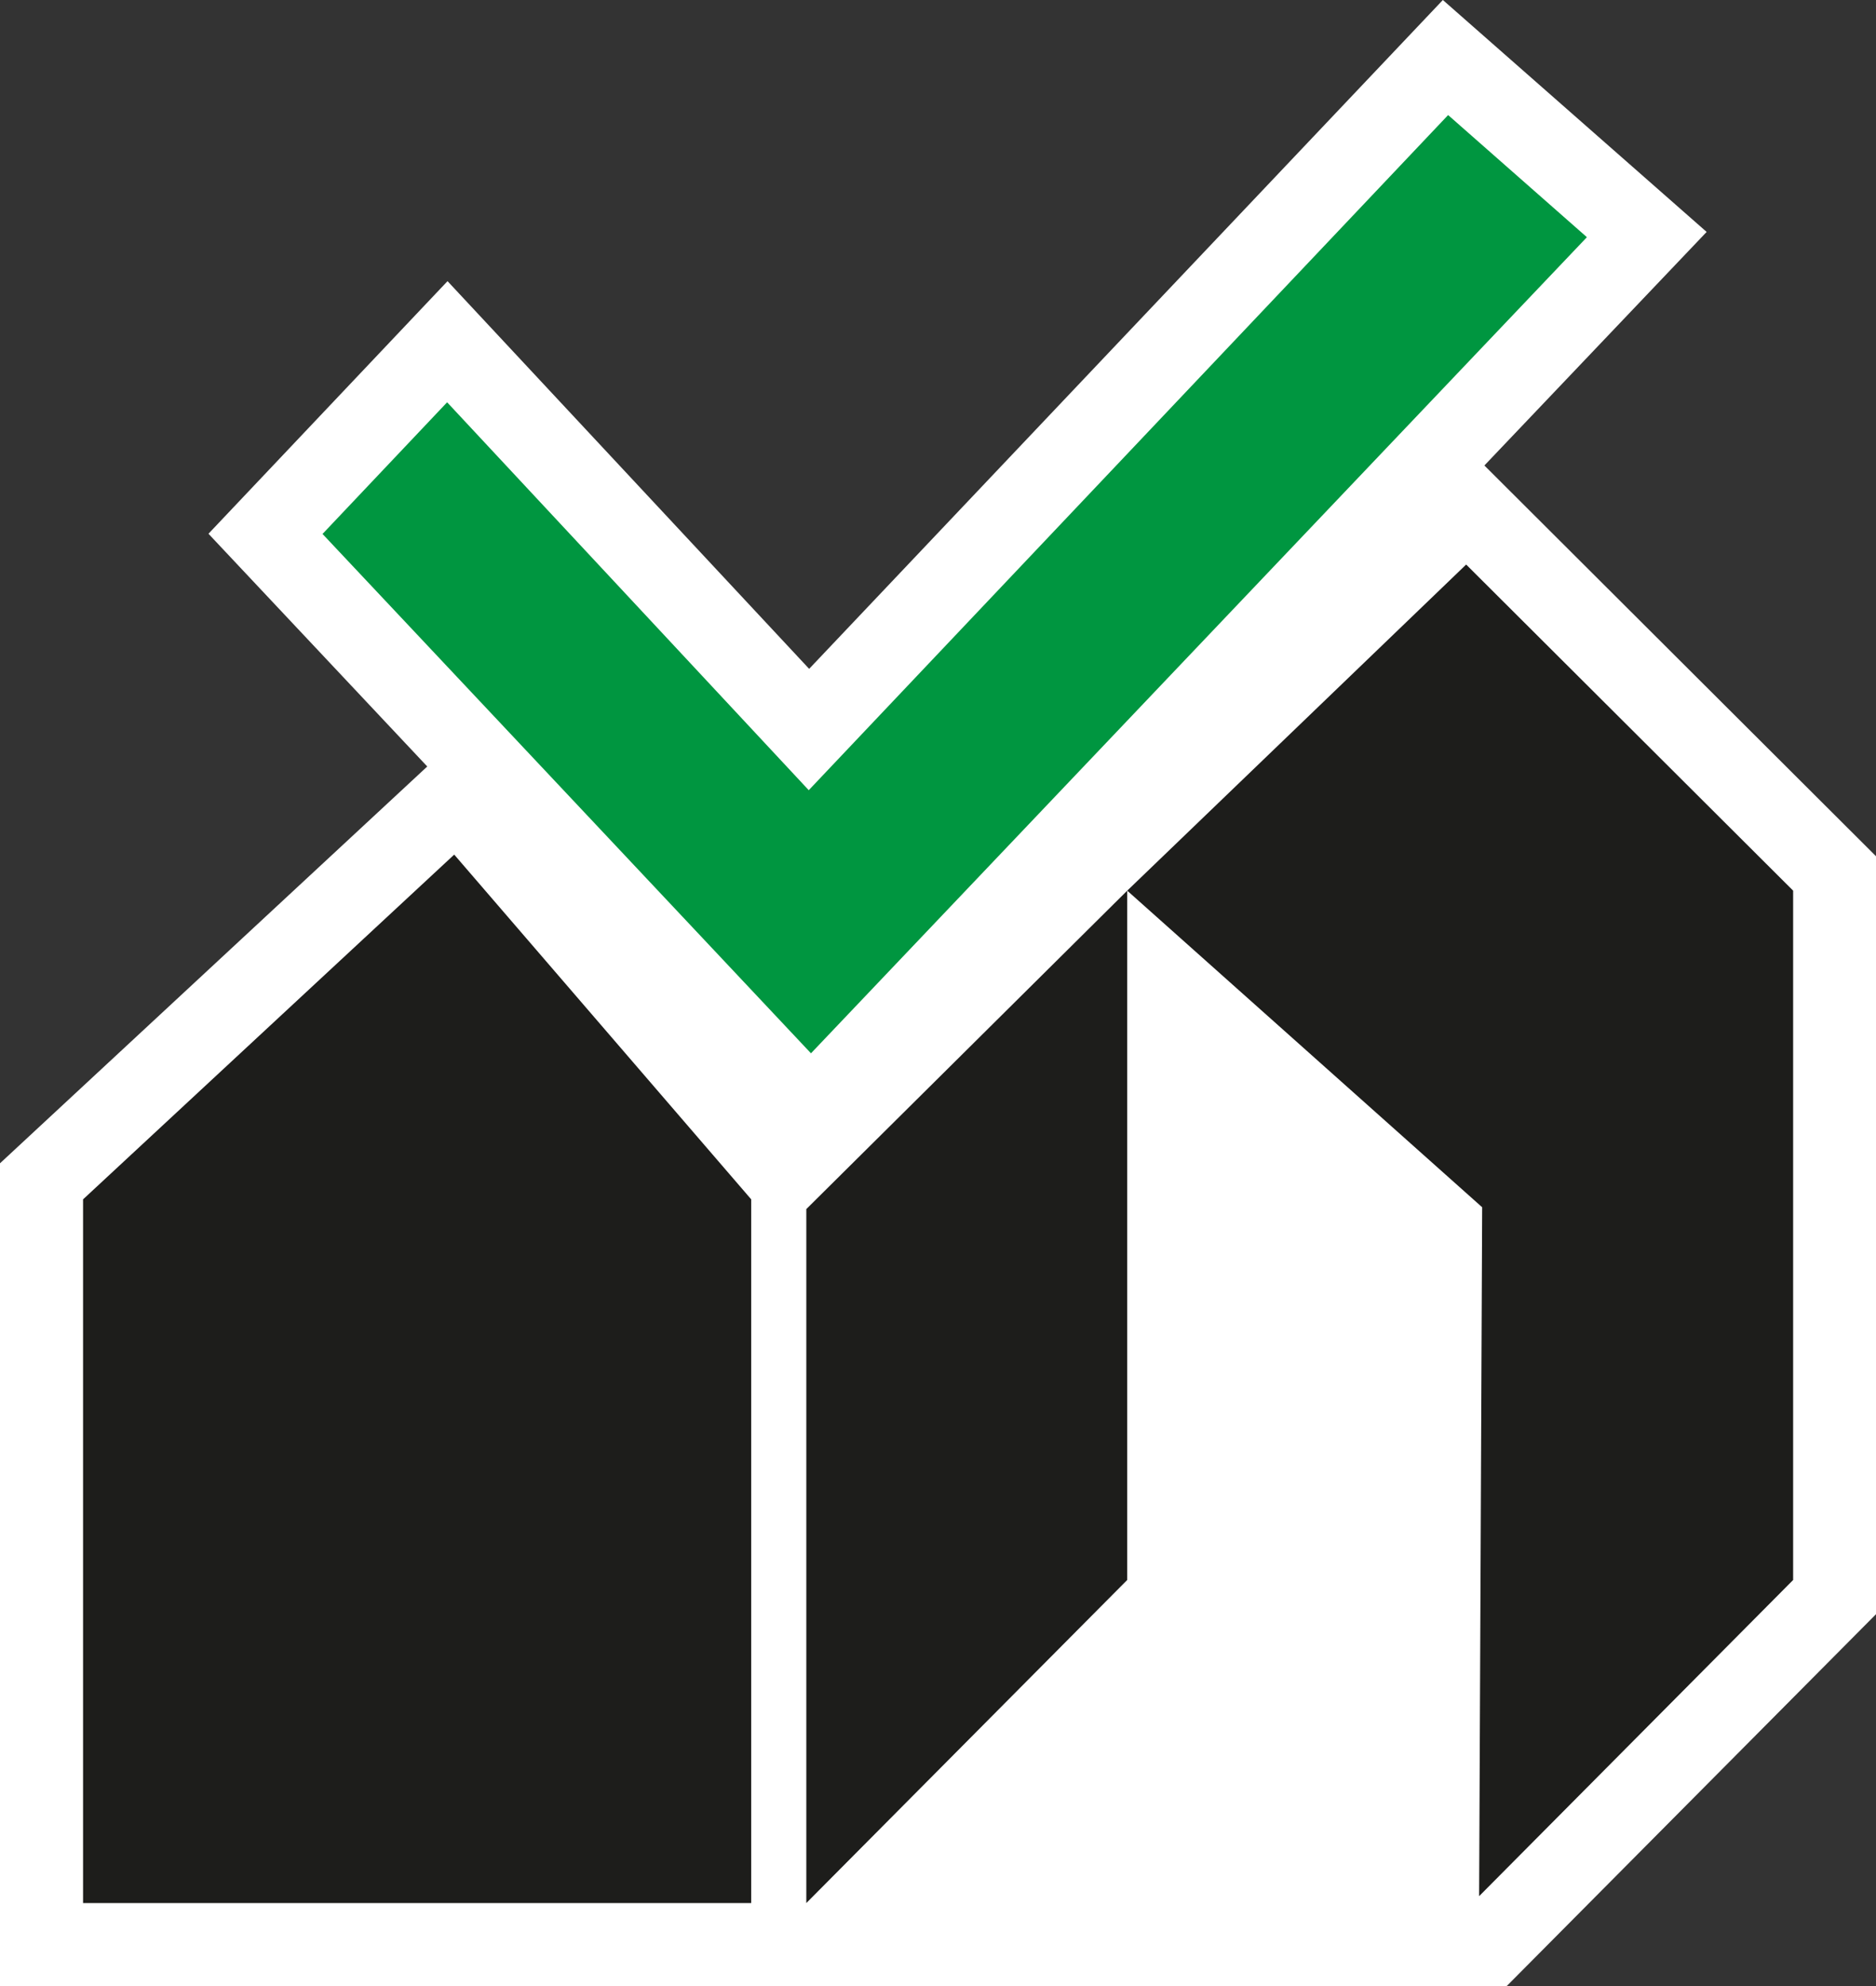
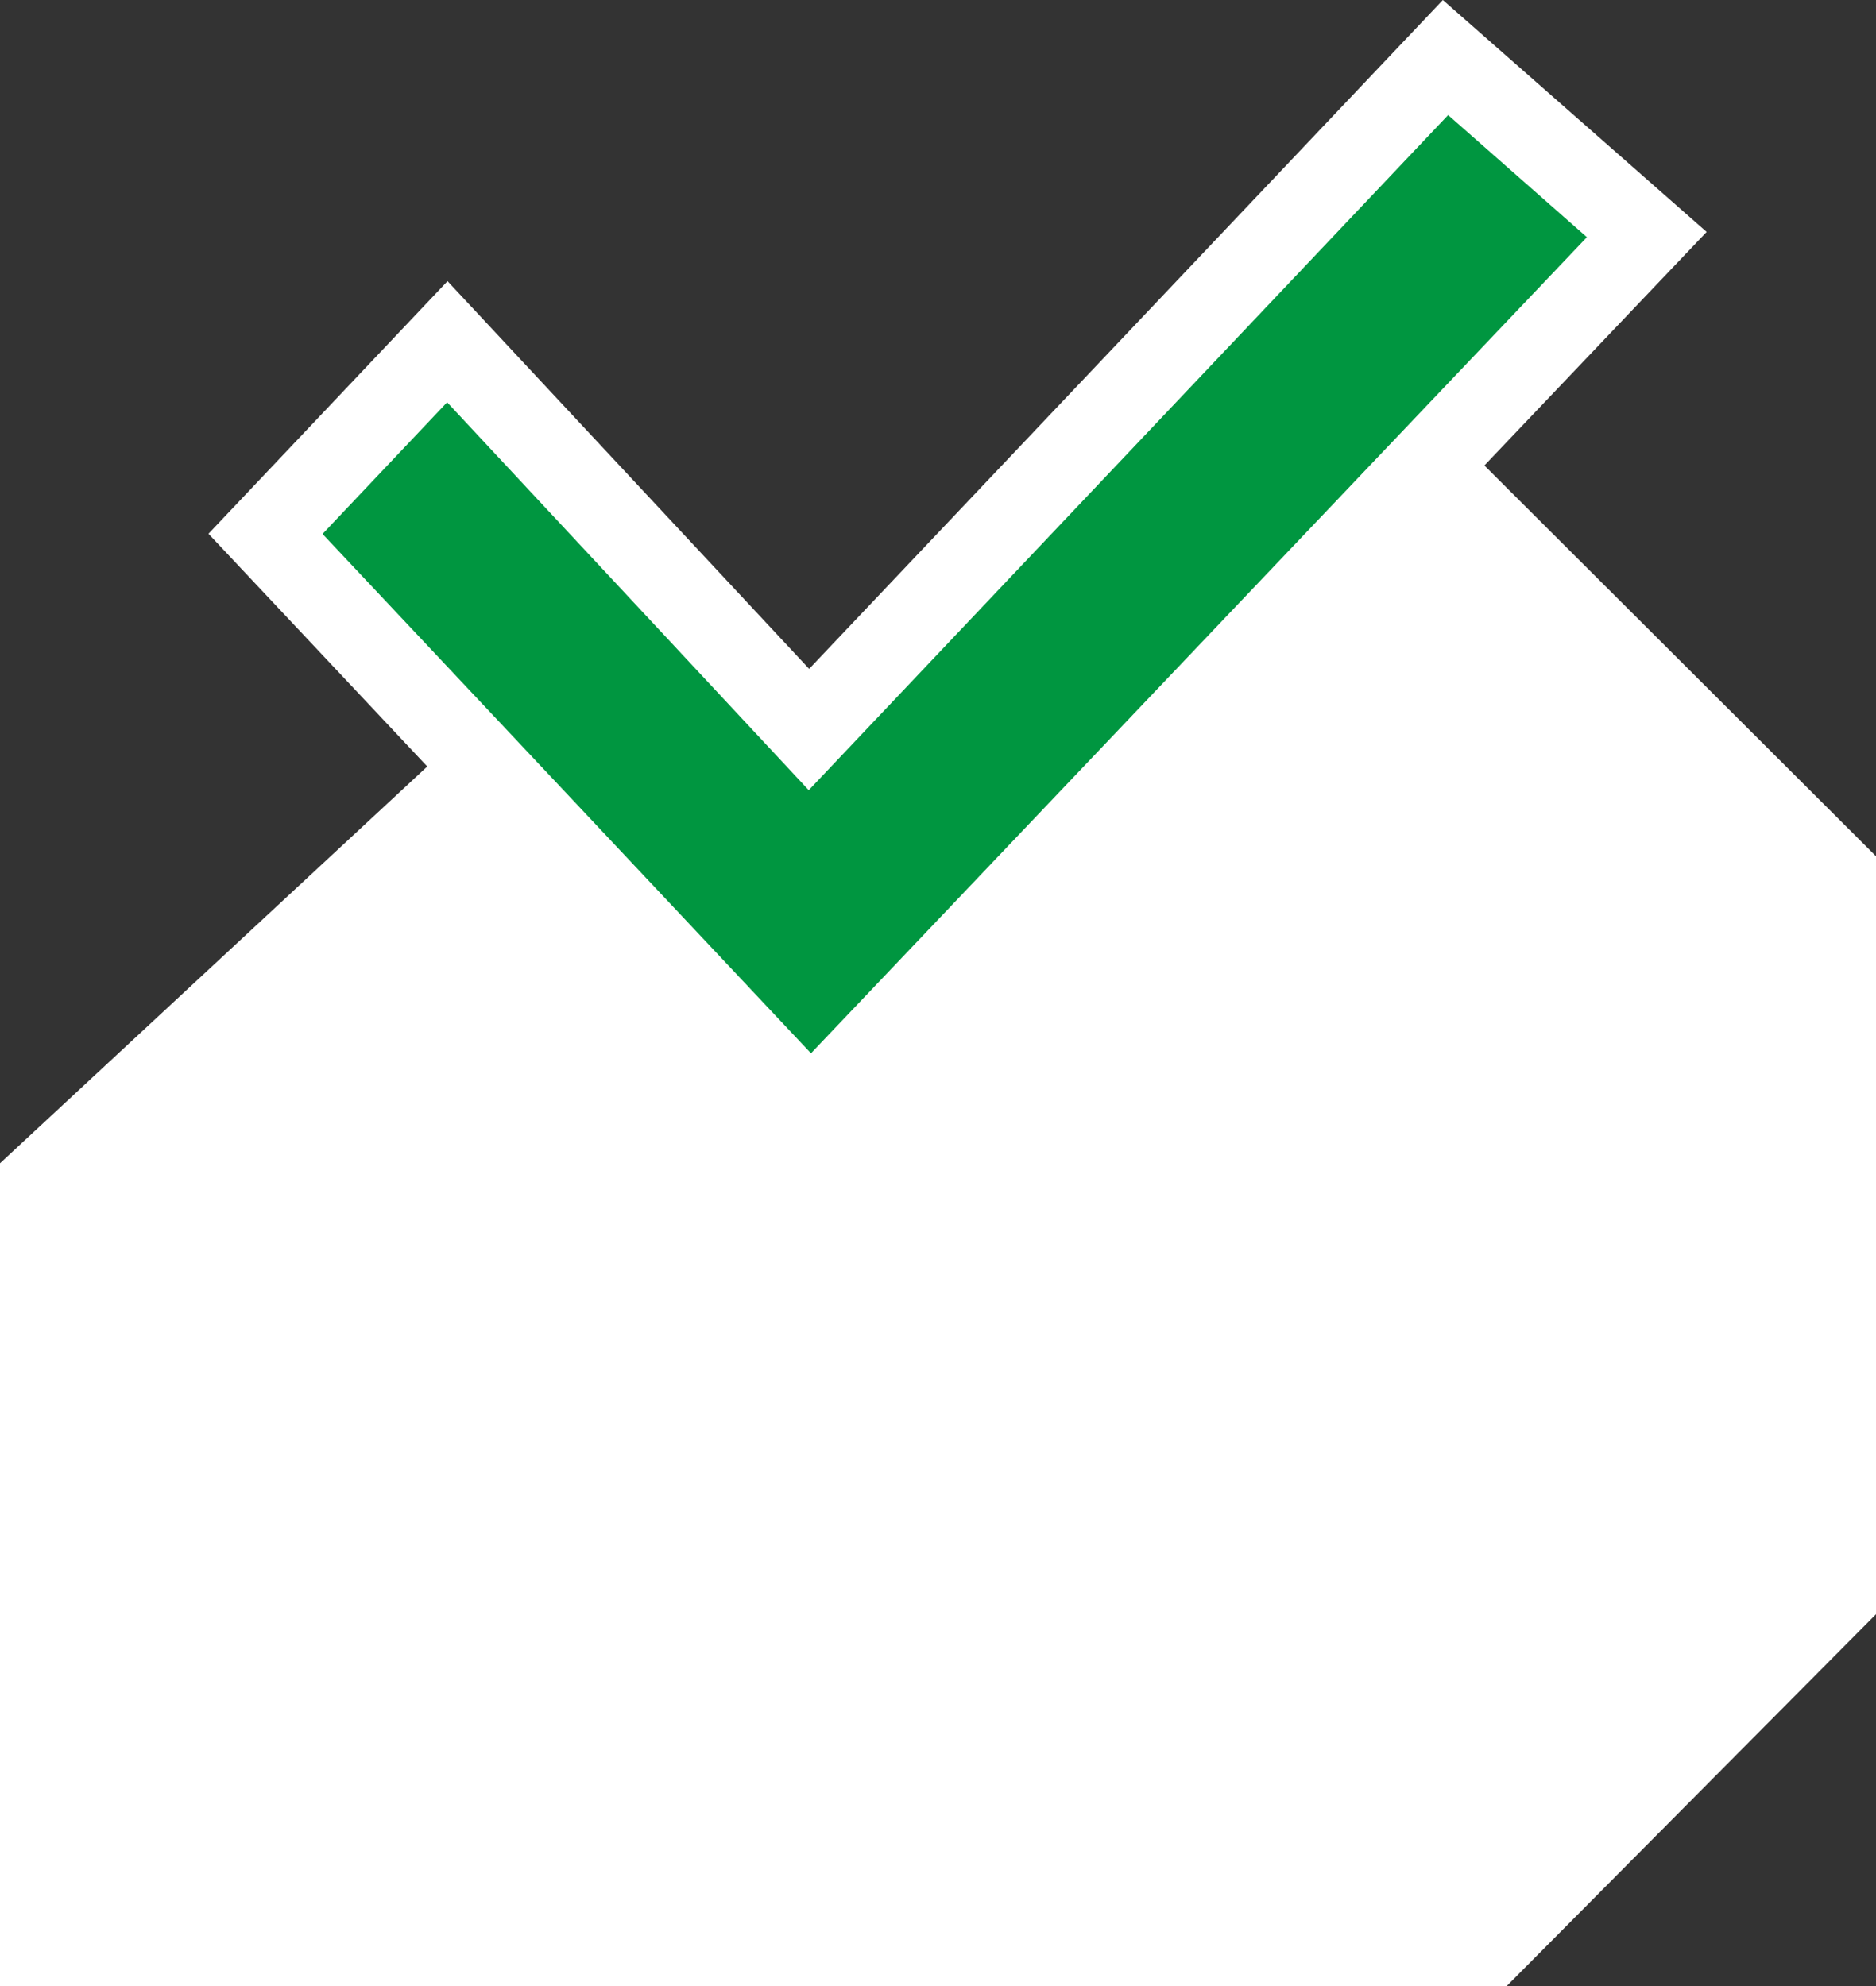
<svg xmlns="http://www.w3.org/2000/svg" id="_Слой_2" data-name="Слой 2" viewBox="0 0 92.6 98.05">
  <rect x="0" y="0" width="92.6" height="98.05" fill="#333333" stroke="none" />
  <defs>
    <style> .cls-1 { fill: #009640; } .cls-1, .cls-2, .cls-3 { fill-rule: evenodd; stroke-width: 0px; } .cls-2 { fill: #fff; } .cls-3 { fill: #1d1d1b; } </style>
  </defs>
  <g id="_Слой_1-2" data-name="Слой 1">
    <polygon class="cls-2" points="73.27 22.98 92.6 42.27 92.6 79.69 74.37 98.05 68.9 98.05 41.5 98.05 35.7 98.05 0 98.05 0 57.43 21.09 37.84 10.29 26.35 22.09 13.88 39.94 33.02 71.22 0 84.24 11.45 73.27 22.98" />
    <polygon class="cls-1" points="15.92 26.36 40.03 52 78.33 11.71 71.48 5.68 39.92 39.01 22.07 19.86 15.92 26.36" />
-     <path class="cls-3" d="m4.1,59.21l18.32-17.02,14.66,17.02v34.74H4.1v-34.74Zm35.7,34.74l15.84-15.95v-34.03l-15.84,15.72v34.27Zm33.22-.35l15.49-15.6v-34.03l-16.14-16.1-16.73,16.1,17.52,15.63-.15,34Z" />
  </g>
</svg>